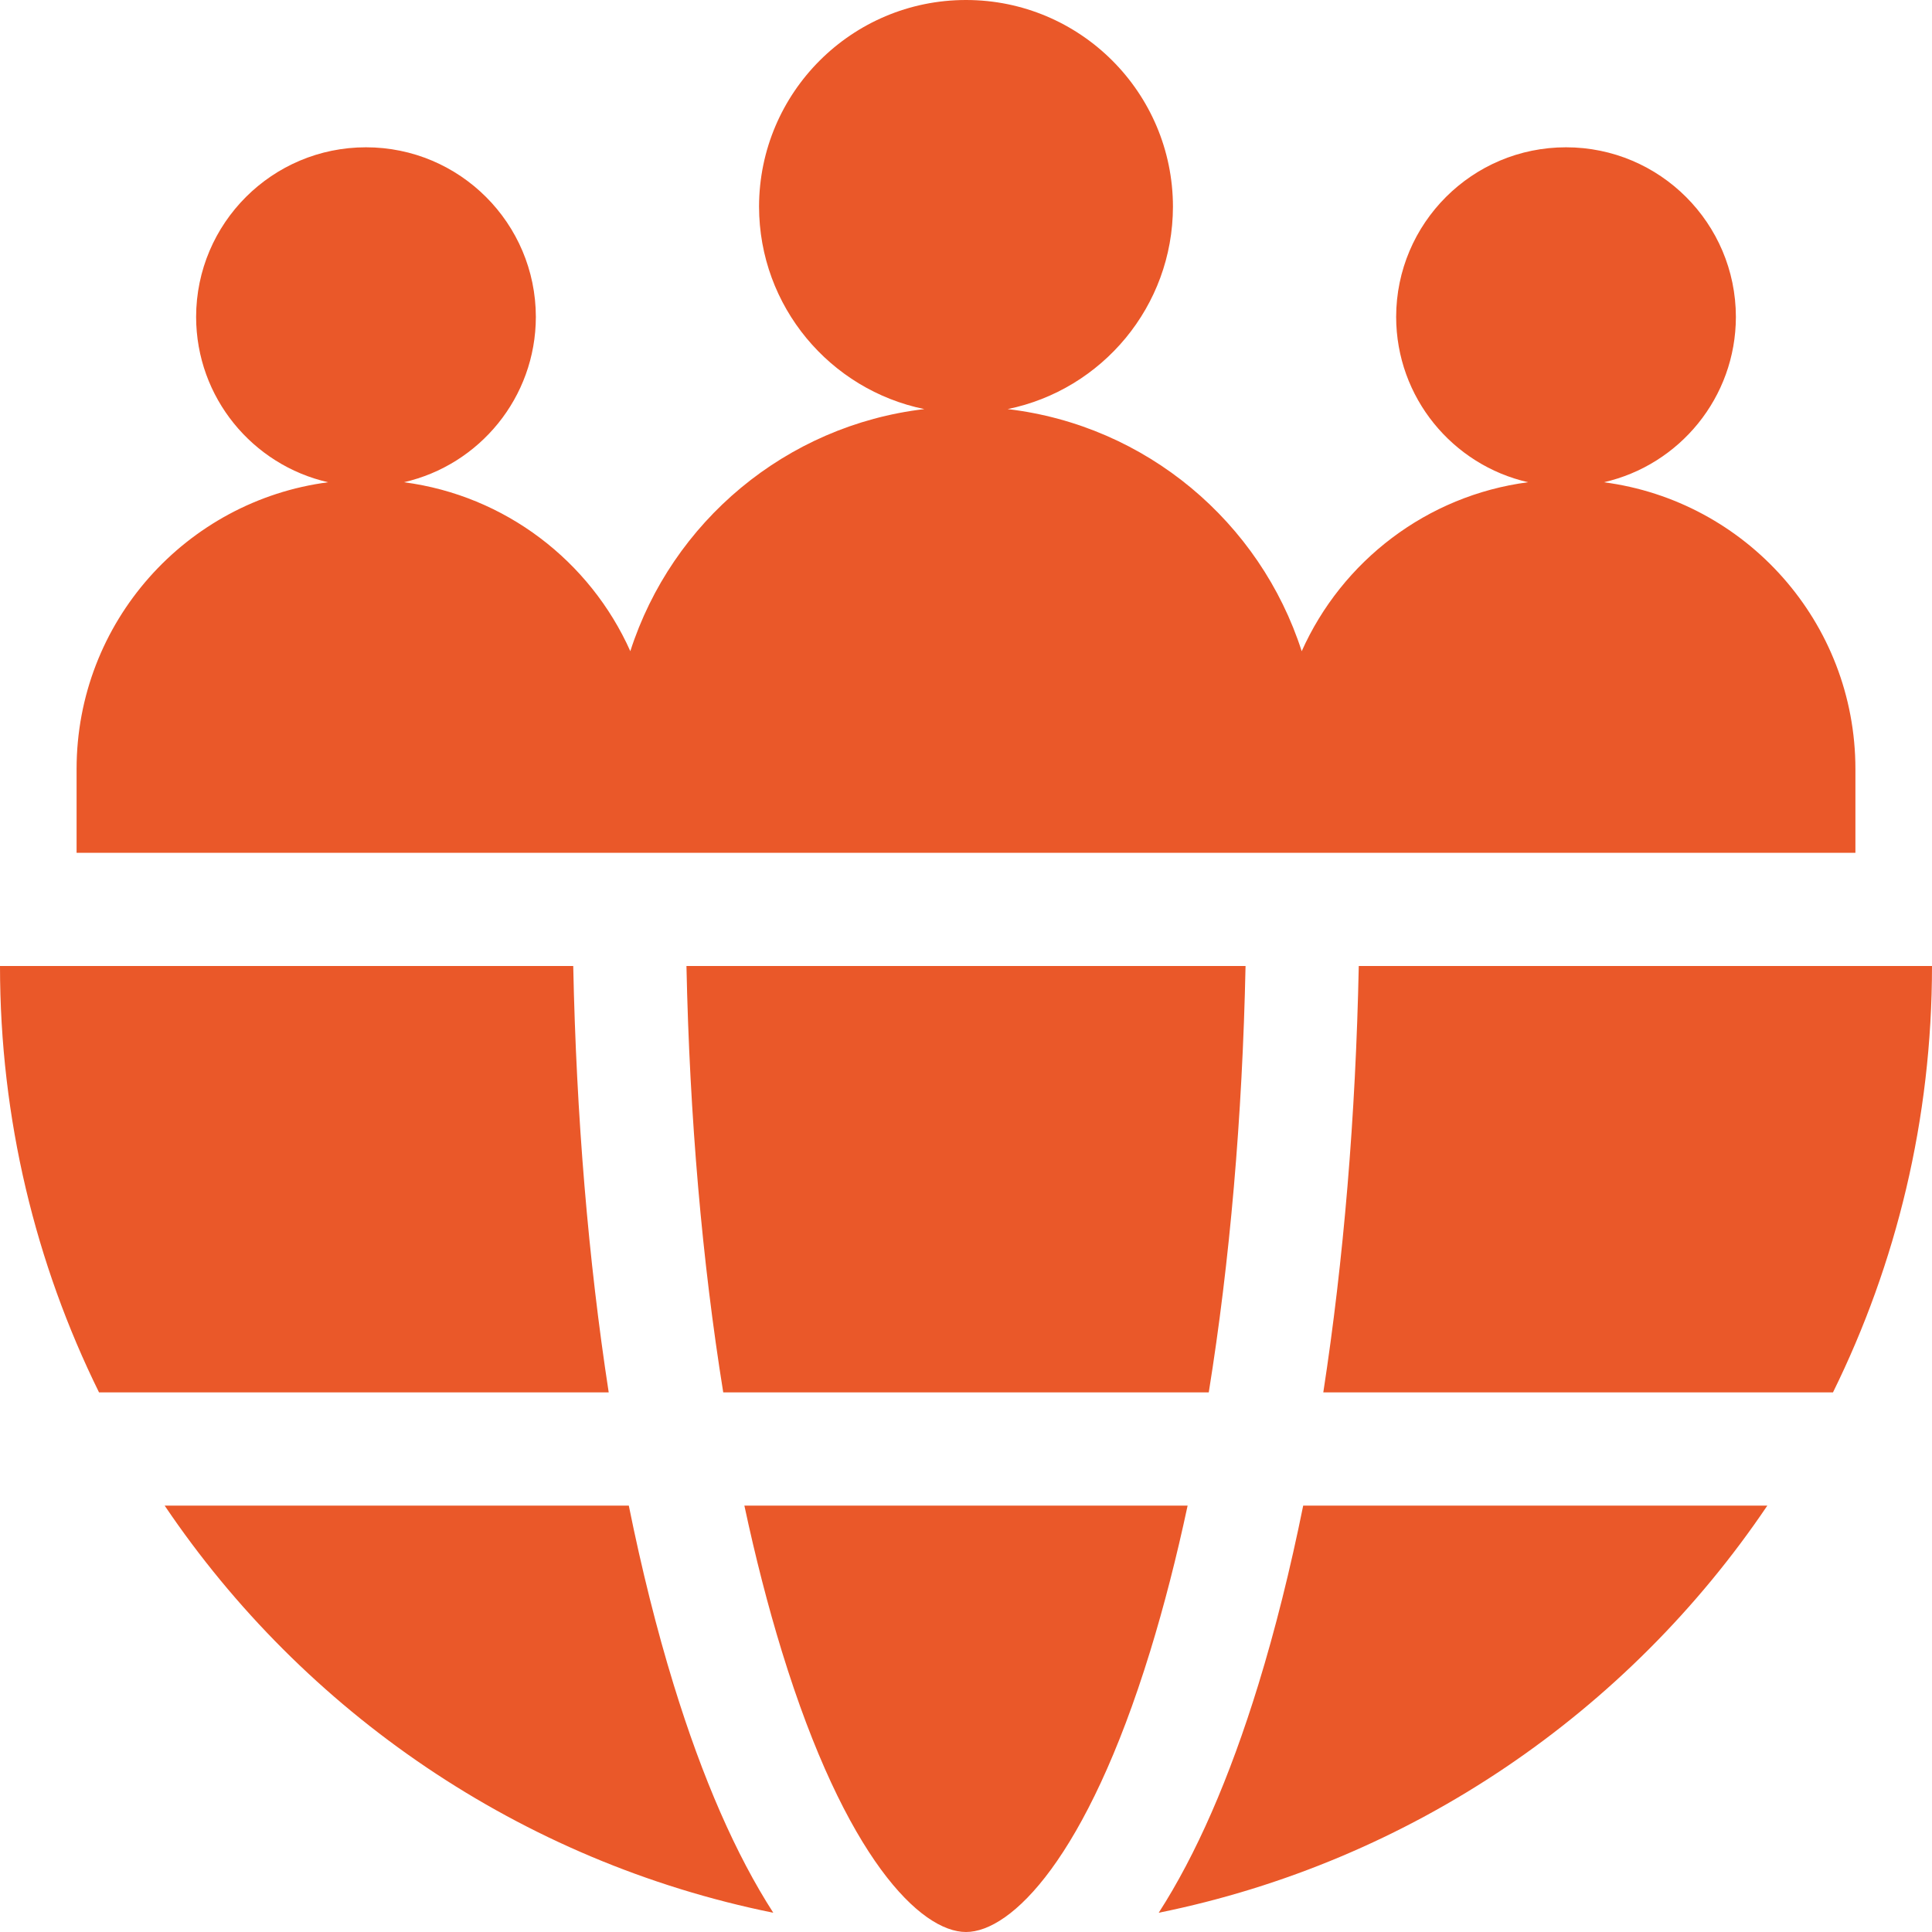
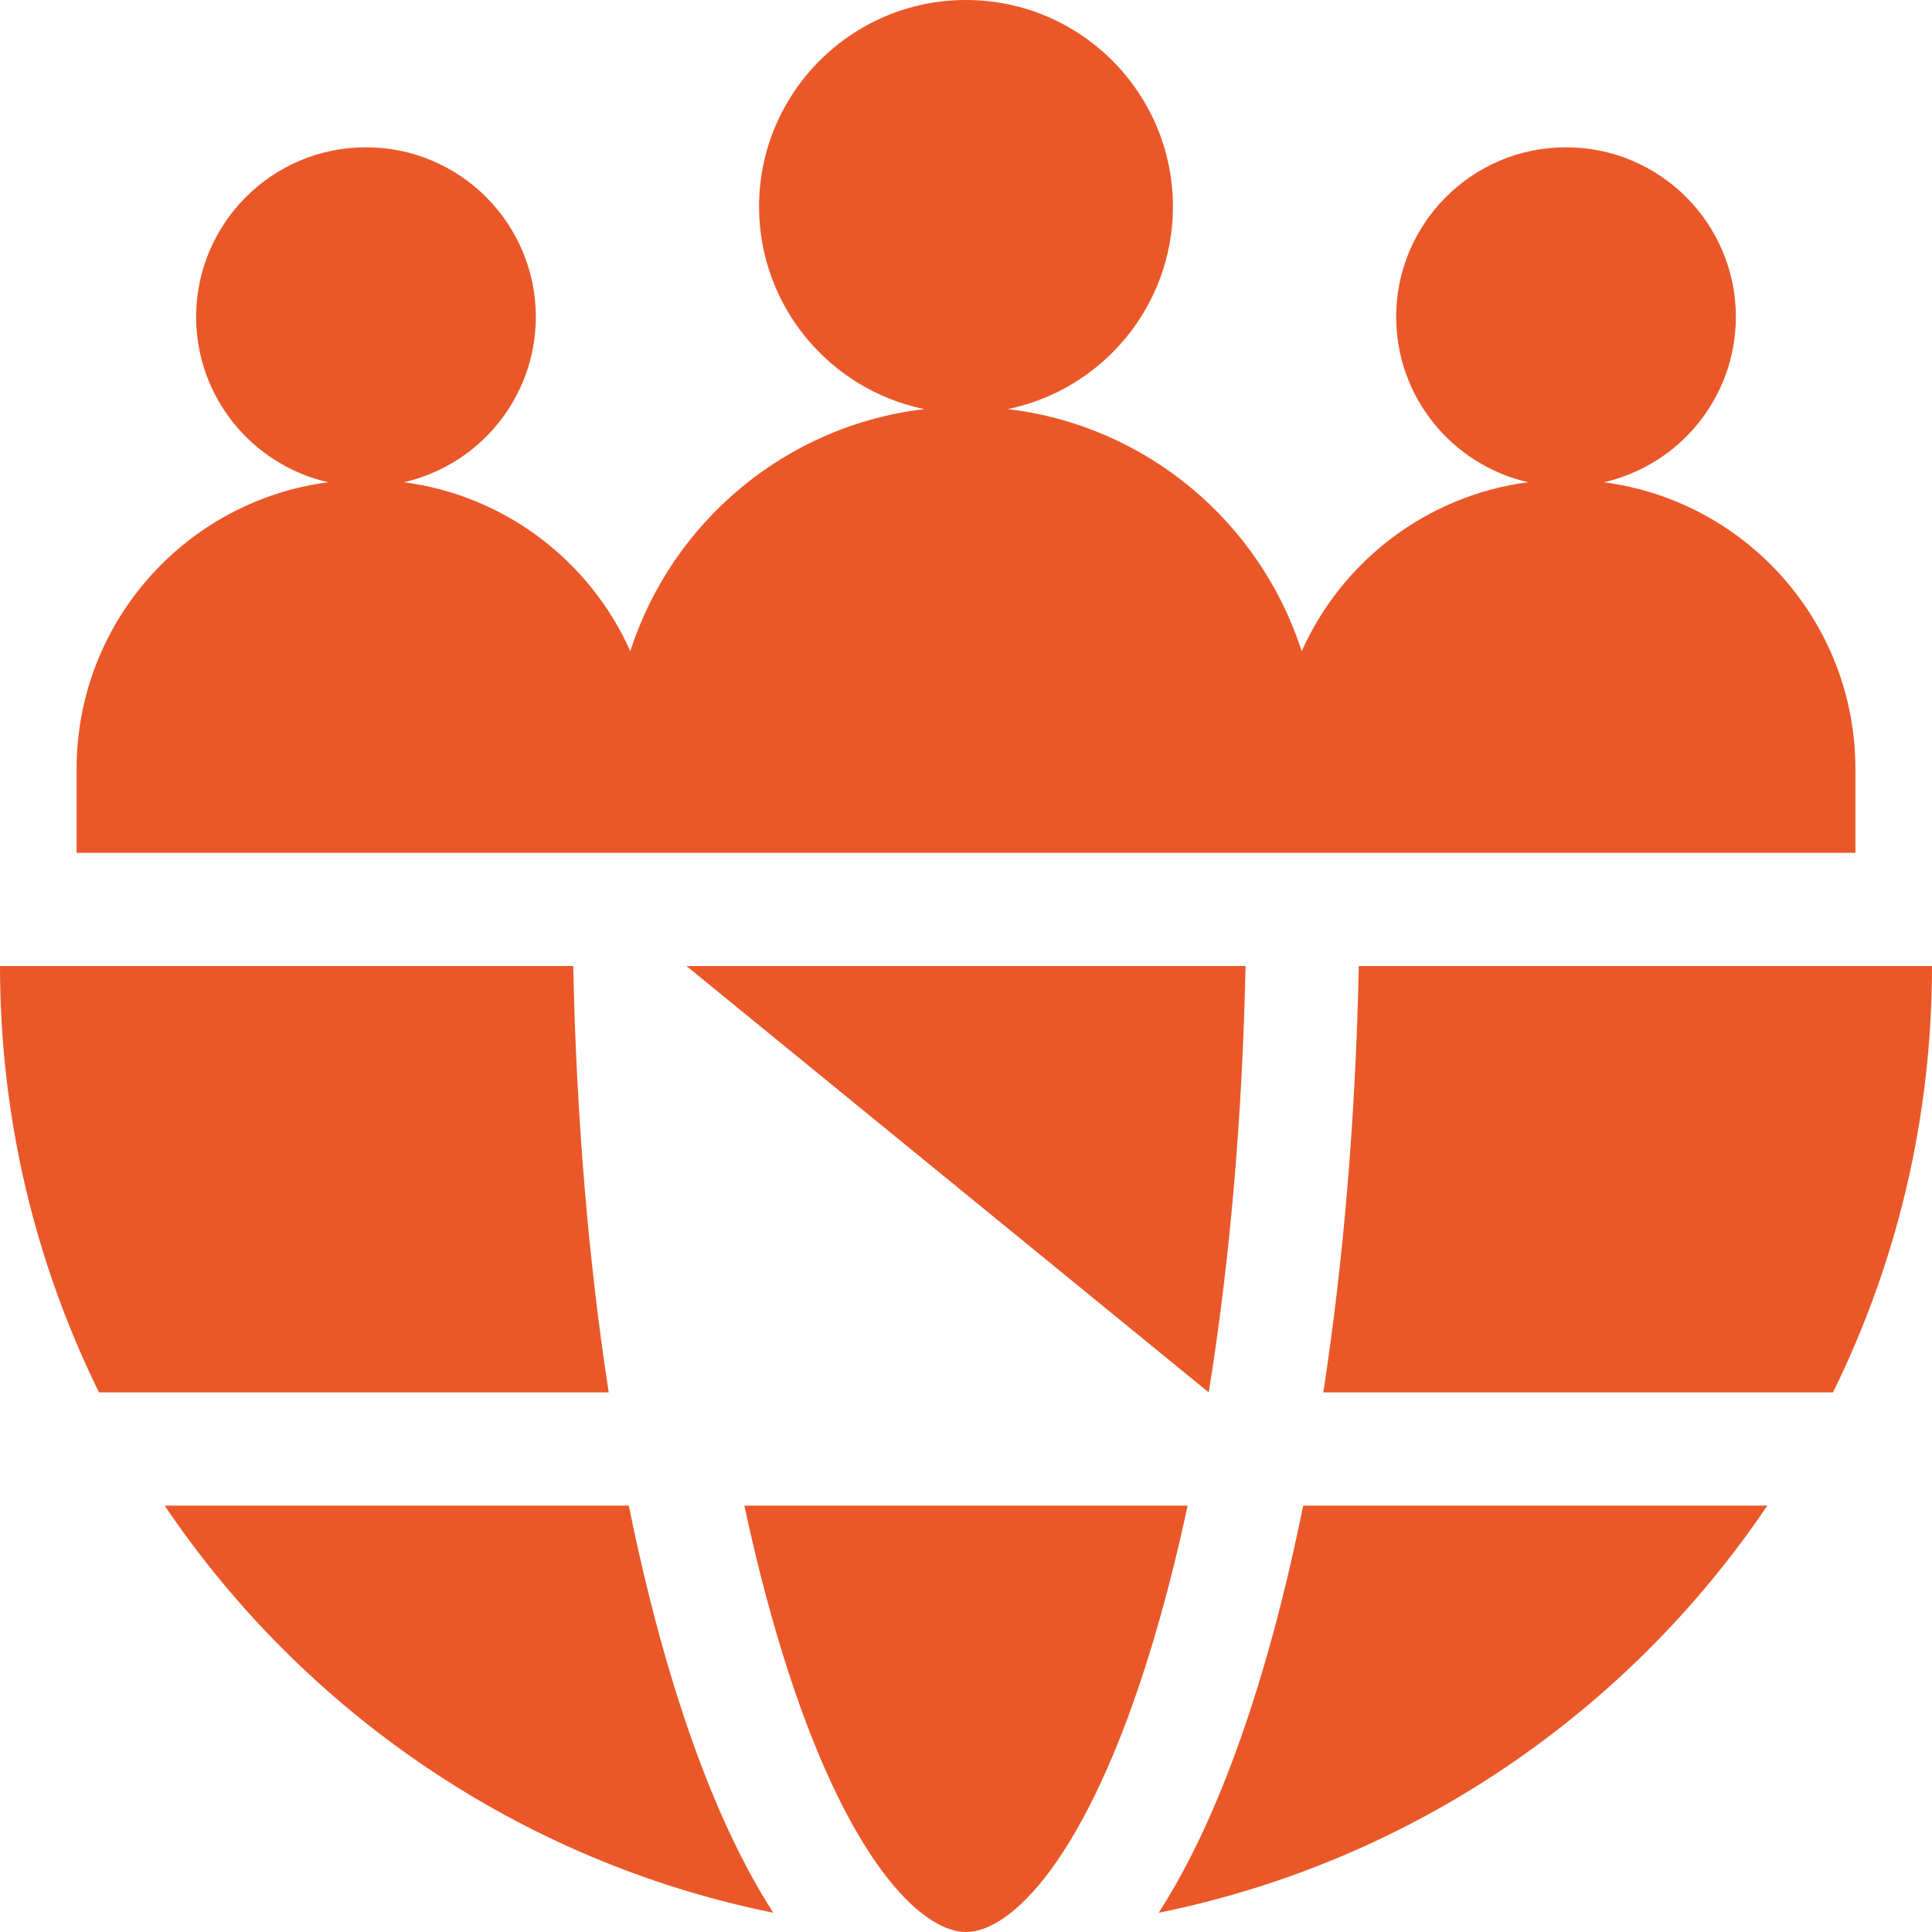
<svg xmlns="http://www.w3.org/2000/svg" version="1.1" width="512" height="512" x="0" y="0" viewBox="0 0 512 512" style="enable-background:new 0 0 512 512" xml:space="preserve" class="">
  <g>
-     <path d="M197.267 399c2.927 13.681 6.24 26.607 9.93 38.613C224.072 492.518 244.033 512 256 512s31.928-19.482 48.803-74.387c3.69-12.005 7.003-24.932 9.93-38.613zM360.087 256c-.807 39.765-4.015 78.027-9.401 113h135.07C502.55 334.917 512 296.565 512 256zM333.479 446.426c-7.66 24.922-16.526 45.144-26.409 60.473 66.936-13.552 124.4-53.212 161.296-107.899H345.361c-3.416 16.894-7.383 32.789-11.882 47.426zM320.333 369c5.585-34.653 8.916-72.973 9.75-113H181.917c.834 40.027 4.165 78.347 9.75 113zM166.639 399H43.634c36.896 54.687 94.36 94.347 161.296 107.899-9.883-15.33-18.75-35.552-26.409-60.473-4.499-14.637-8.466-30.532-11.882-47.426zM151.913 256H0c0 40.565 9.45 78.917 26.245 113h135.07c-5.387-34.973-8.594-73.235-9.402-113zM491.703 203.821c0-38.957-29.053-71.106-66.671-76.019 20.016-4.552 34.964-22.43 34.997-43.816-.038-24.832-20.177-44.95-45.018-44.95-24.84 0-44.98 20.118-45.018 44.95.032 21.376 14.966 39.247 34.967 43.81-26.86 3.517-49.34 20.926-59.997 44.785-11.001-34.228-41.202-59.843-77.924-64.167 24.973-5.104 43.765-27.179 43.805-53.651C310.799 24.51 286.263 0 256 0s-54.799 24.51-54.845 54.762c.04 26.472 18.832 48.547 43.805 53.651-36.718 4.323-66.916 29.933-77.92 64.155-10.659-23.854-33.143-41.256-60-44.773 20.001-4.563 34.934-22.434 34.967-43.81-.038-24.832-20.177-44.95-45.018-44.95-24.84 0-44.98 20.118-45.018 44.95.033 21.386 14.981 39.264 34.996 43.816-37.617 4.913-66.671 37.062-66.671 76.019V226h471.406v-22.179z" fill="#ea5829" opacity="1" data-original="#000000" class="" />
+     <path d="M197.267 399c2.927 13.681 6.24 26.607 9.93 38.613C224.072 492.518 244.033 512 256 512s31.928-19.482 48.803-74.387c3.69-12.005 7.003-24.932 9.93-38.613zM360.087 256c-.807 39.765-4.015 78.027-9.401 113h135.07C502.55 334.917 512 296.565 512 256zM333.479 446.426c-7.66 24.922-16.526 45.144-26.409 60.473 66.936-13.552 124.4-53.212 161.296-107.899H345.361c-3.416 16.894-7.383 32.789-11.882 47.426zM320.333 369c5.585-34.653 8.916-72.973 9.75-113H181.917zM166.639 399H43.634c36.896 54.687 94.36 94.347 161.296 107.899-9.883-15.33-18.75-35.552-26.409-60.473-4.499-14.637-8.466-30.532-11.882-47.426zM151.913 256H0c0 40.565 9.45 78.917 26.245 113h135.07c-5.387-34.973-8.594-73.235-9.402-113zM491.703 203.821c0-38.957-29.053-71.106-66.671-76.019 20.016-4.552 34.964-22.43 34.997-43.816-.038-24.832-20.177-44.95-45.018-44.95-24.84 0-44.98 20.118-45.018 44.95.032 21.376 14.966 39.247 34.967 43.81-26.86 3.517-49.34 20.926-59.997 44.785-11.001-34.228-41.202-59.843-77.924-64.167 24.973-5.104 43.765-27.179 43.805-53.651C310.799 24.51 286.263 0 256 0s-54.799 24.51-54.845 54.762c.04 26.472 18.832 48.547 43.805 53.651-36.718 4.323-66.916 29.933-77.92 64.155-10.659-23.854-33.143-41.256-60-44.773 20.001-4.563 34.934-22.434 34.967-43.81-.038-24.832-20.177-44.95-45.018-44.95-24.84 0-44.98 20.118-45.018 44.95.033 21.386 14.981 39.264 34.996 43.816-37.617 4.913-66.671 37.062-66.671 76.019V226h471.406v-22.179z" fill="#ea5829" opacity="1" data-original="#000000" class="" />
  </g>
</svg>